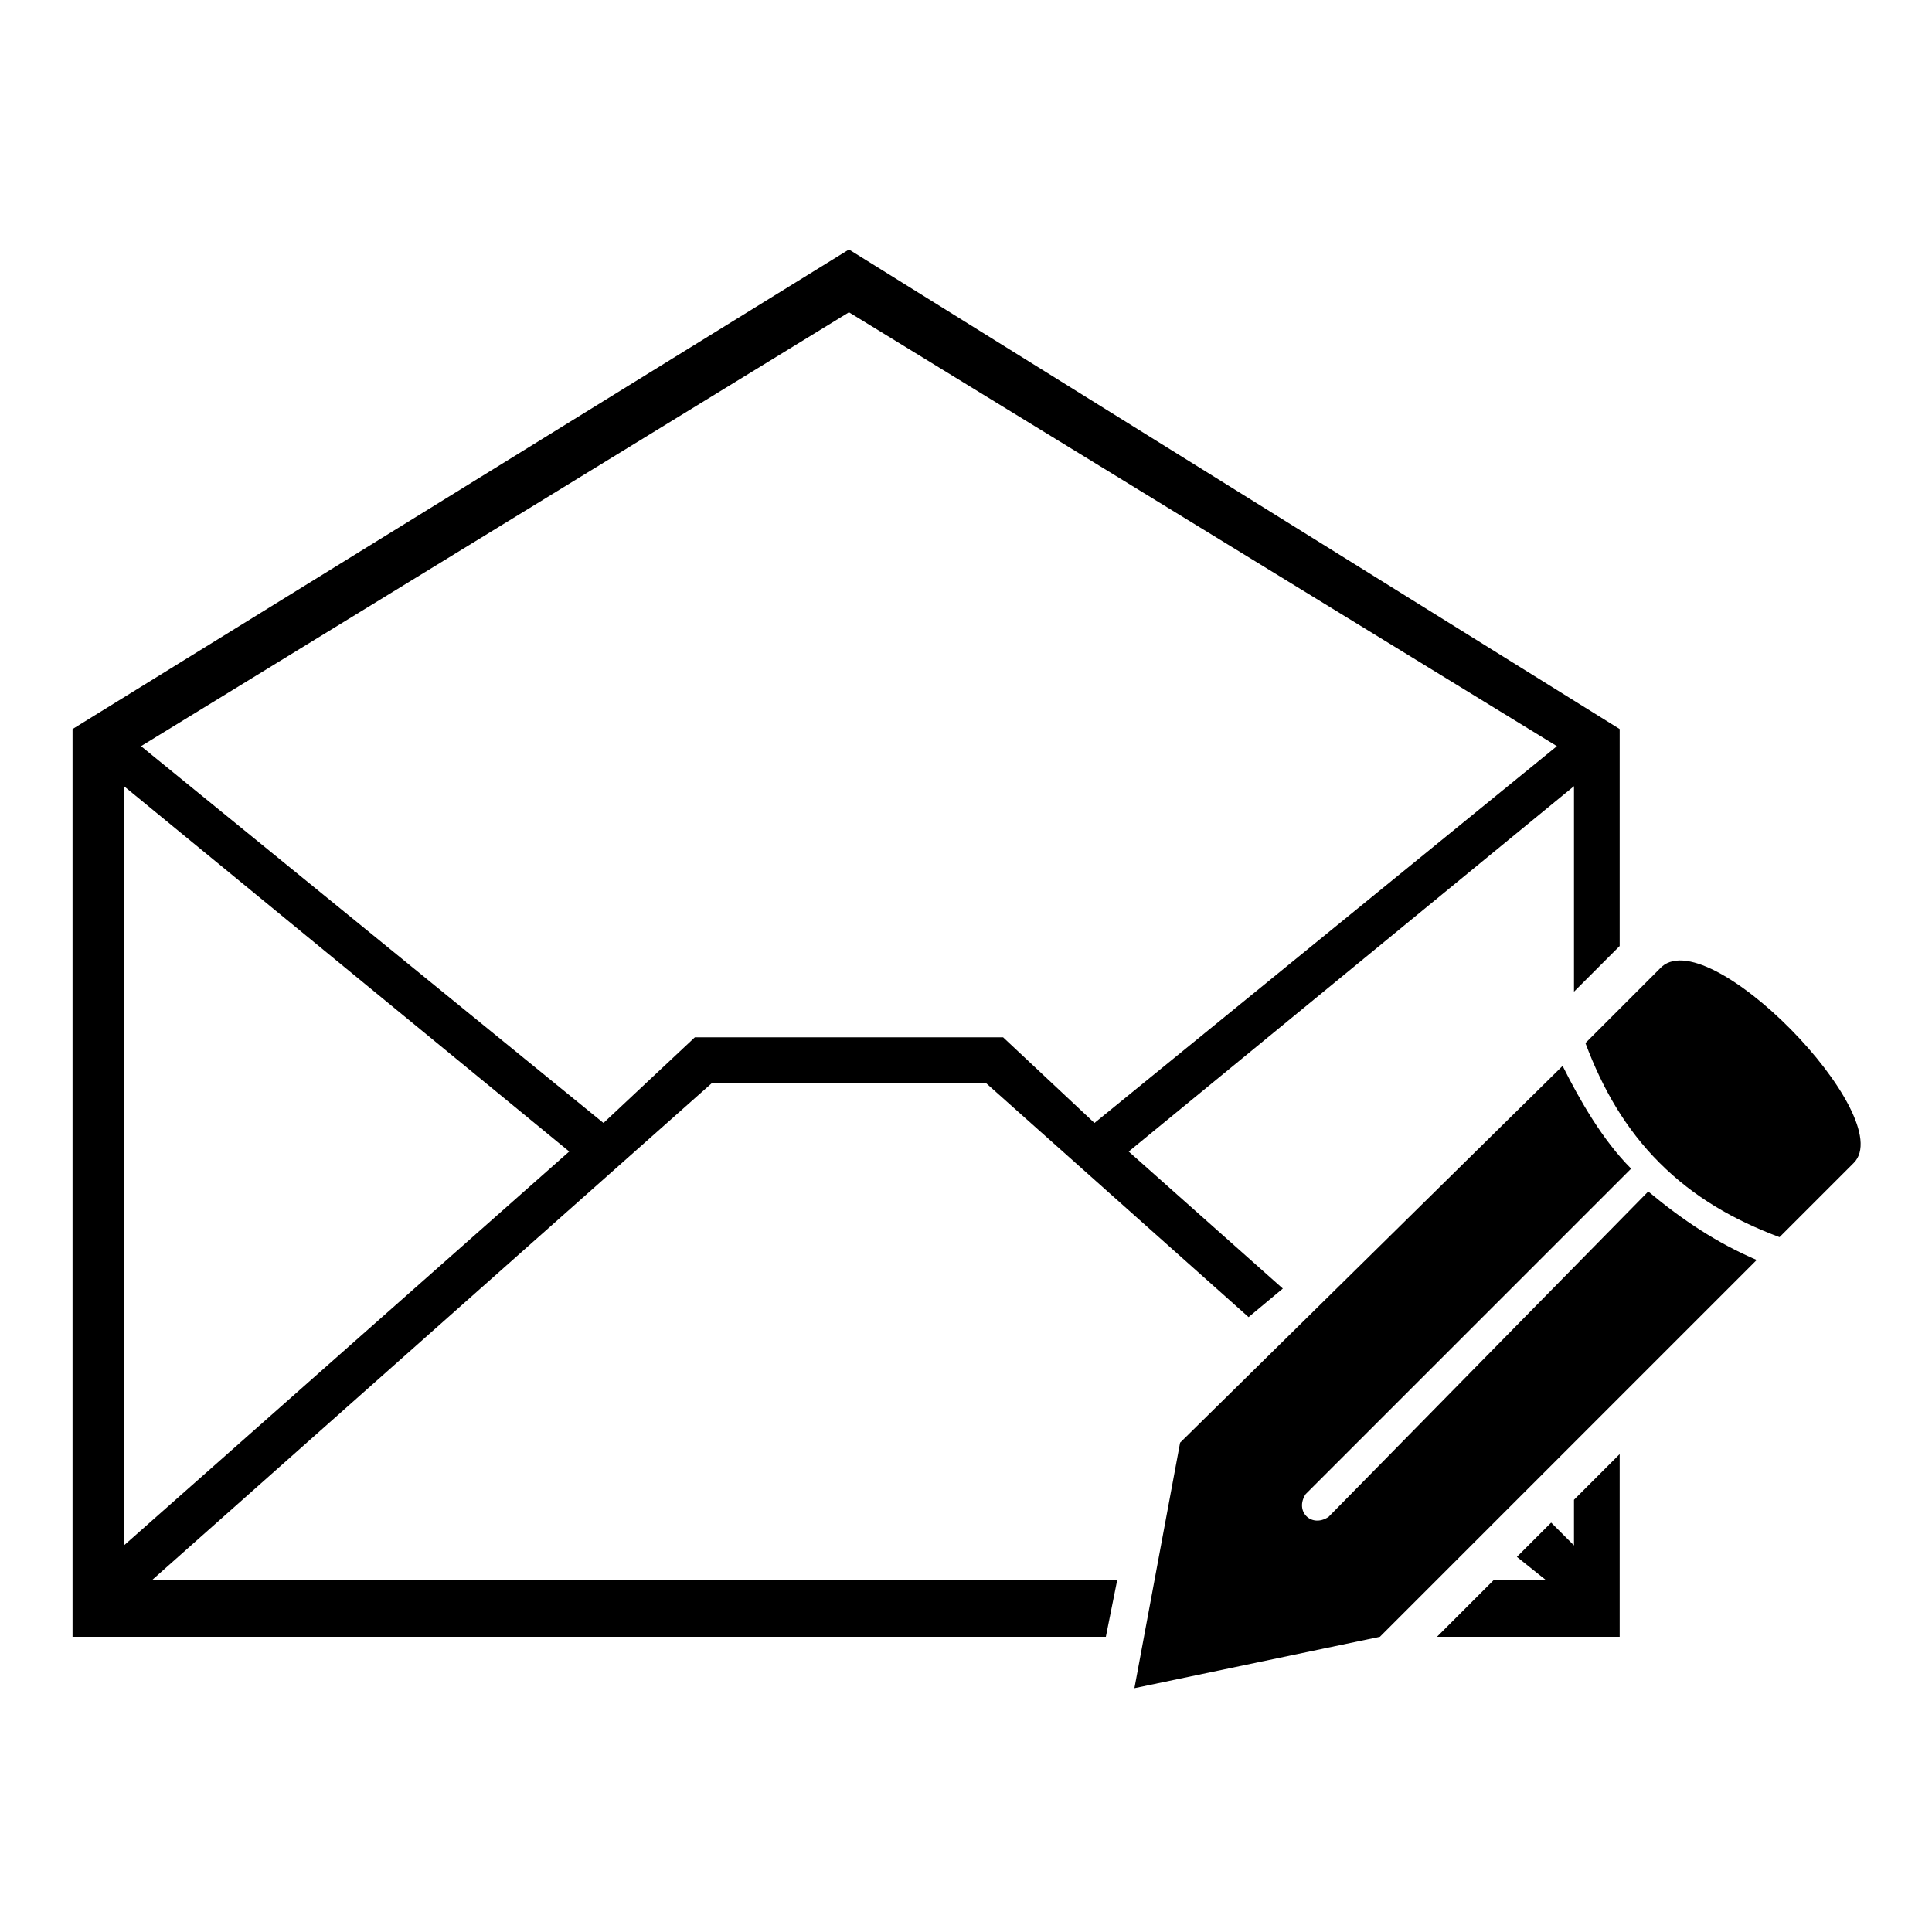
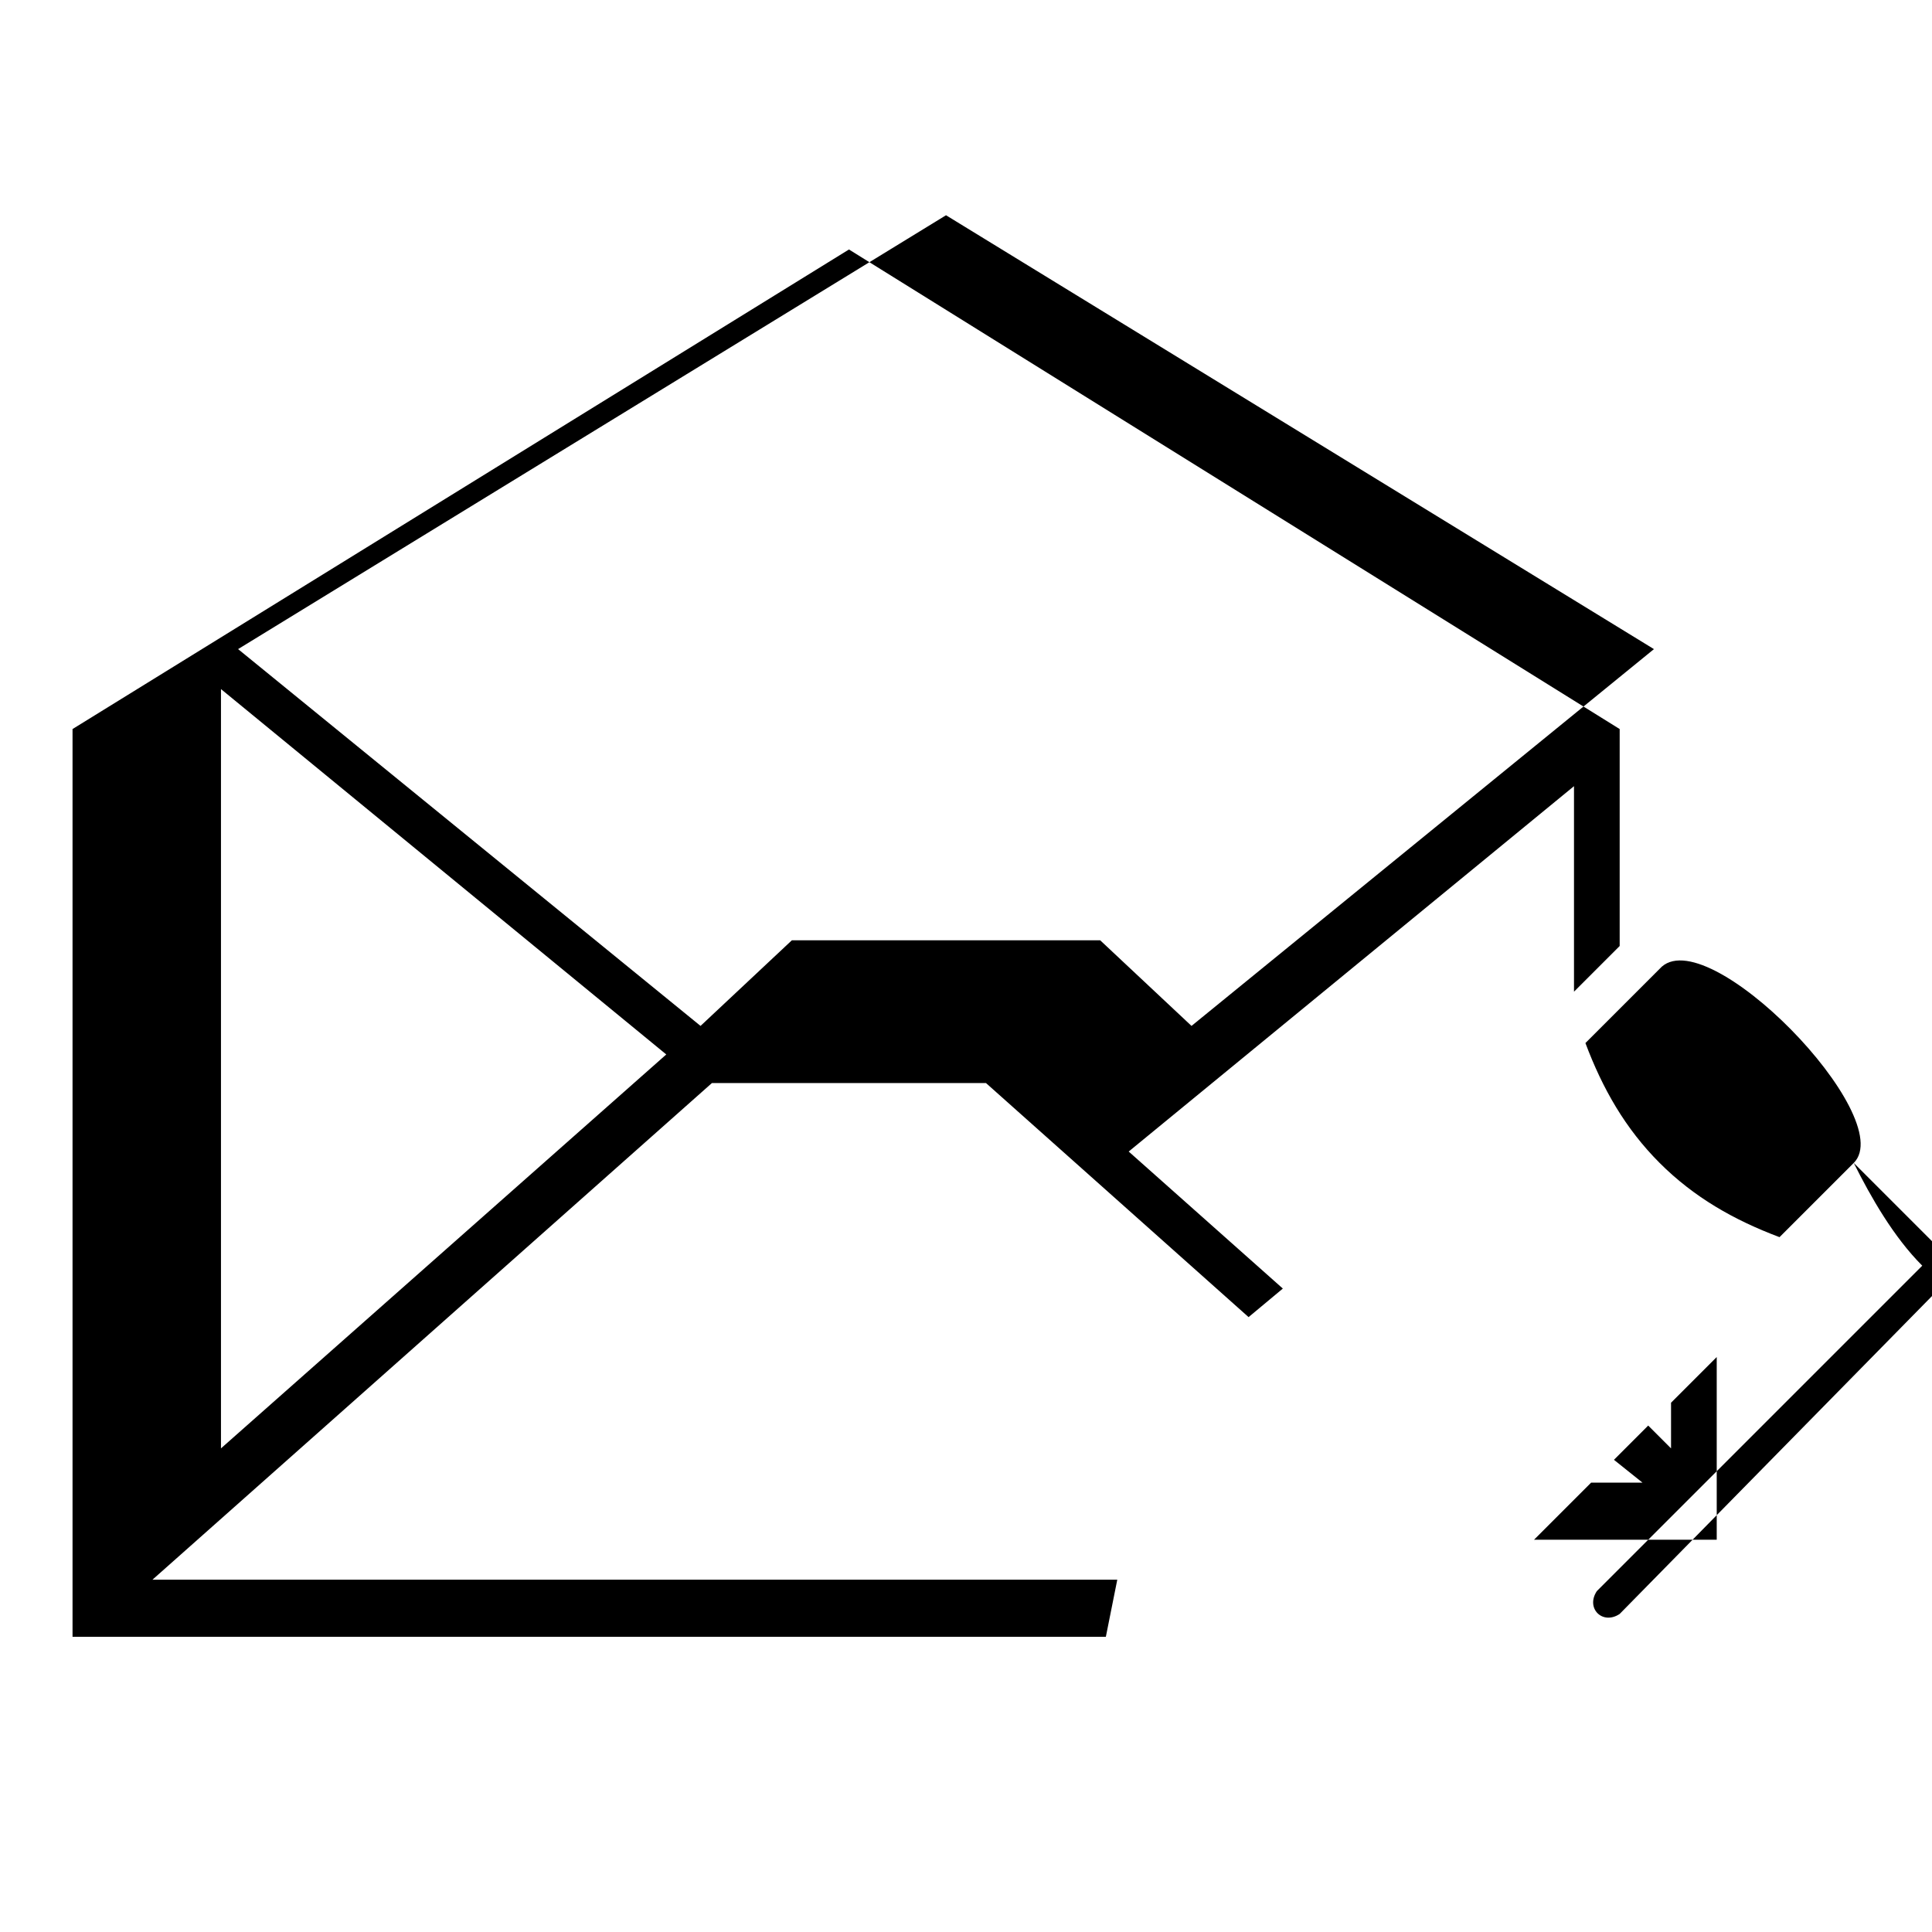
<svg xmlns="http://www.w3.org/2000/svg" fill="#000000" width="800px" height="800px" version="1.1" viewBox="144 144 512 512">
-   <path d="m573.23 337.21v57.492l-12.105 12.105v-54.465l-118.01 96.828 40.848 36.312-9.078 7.566-69.594-62.031h-72.621l-148.27 131.62h255.69l-3.027 15.129h-273.84v-240.56l205.76-127.09 204.25 127.09zm62.031 114.98-19.668 19.668c-12.105-4.539-22.695-10.59-31.773-19.668-9.078-9.078-15.129-19.668-19.668-31.773l19.668-19.668c12.105-13.617 63.543 39.336 51.441 51.441zm-25.719 25.719-99.855 99.855-65.055 13.617 12.105-65.055 101.37-99.855c4.539 9.078 10.59 19.668 18.156 27.234l-86.238 86.238c-3.027 4.539 1.512 9.078 6.051 6.051l84.727-86.238c9.078 7.566 18.156 13.617 28.746 18.156zm-36.312 51.441v48.414h-48.414l15.129-15.129h13.617l-7.566-6.051 9.078-9.078 6.051 6.051v-12.105l12.105-12.105zm-278.38-80.188-118.01-96.828v201.22zm-113.47-107.42 122.55 99.855 24.207-22.695h81.699l24.207 22.695 122.55-99.855-187.61-114.98-187.61 114.98z" fill-rule="evenodd" />
+   <path d="m573.23 337.21v57.492l-12.105 12.105v-54.465l-118.01 96.828 40.848 36.312-9.078 7.566-69.594-62.031h-72.621l-148.27 131.62h255.69l-3.027 15.129h-273.84v-240.56l205.76-127.09 204.25 127.09zm62.031 114.98-19.668 19.668c-12.105-4.539-22.695-10.59-31.773-19.668-9.078-9.078-15.129-19.668-19.668-31.773l19.668-19.668c12.105-13.617 63.543 39.336 51.441 51.441zc4.539 9.078 10.59 19.668 18.156 27.234l-86.238 86.238c-3.027 4.539 1.512 9.078 6.051 6.051l84.727-86.238c9.078 7.566 18.156 13.617 28.746 18.156zm-36.312 51.441v48.414h-48.414l15.129-15.129h13.617l-7.566-6.051 9.078-9.078 6.051 6.051v-12.105l12.105-12.105zm-278.38-80.188-118.01-96.828v201.22zm-113.47-107.42 122.55 99.855 24.207-22.695h81.699l24.207 22.695 122.55-99.855-187.61-114.98-187.61 114.98z" fill-rule="evenodd" />
</svg>